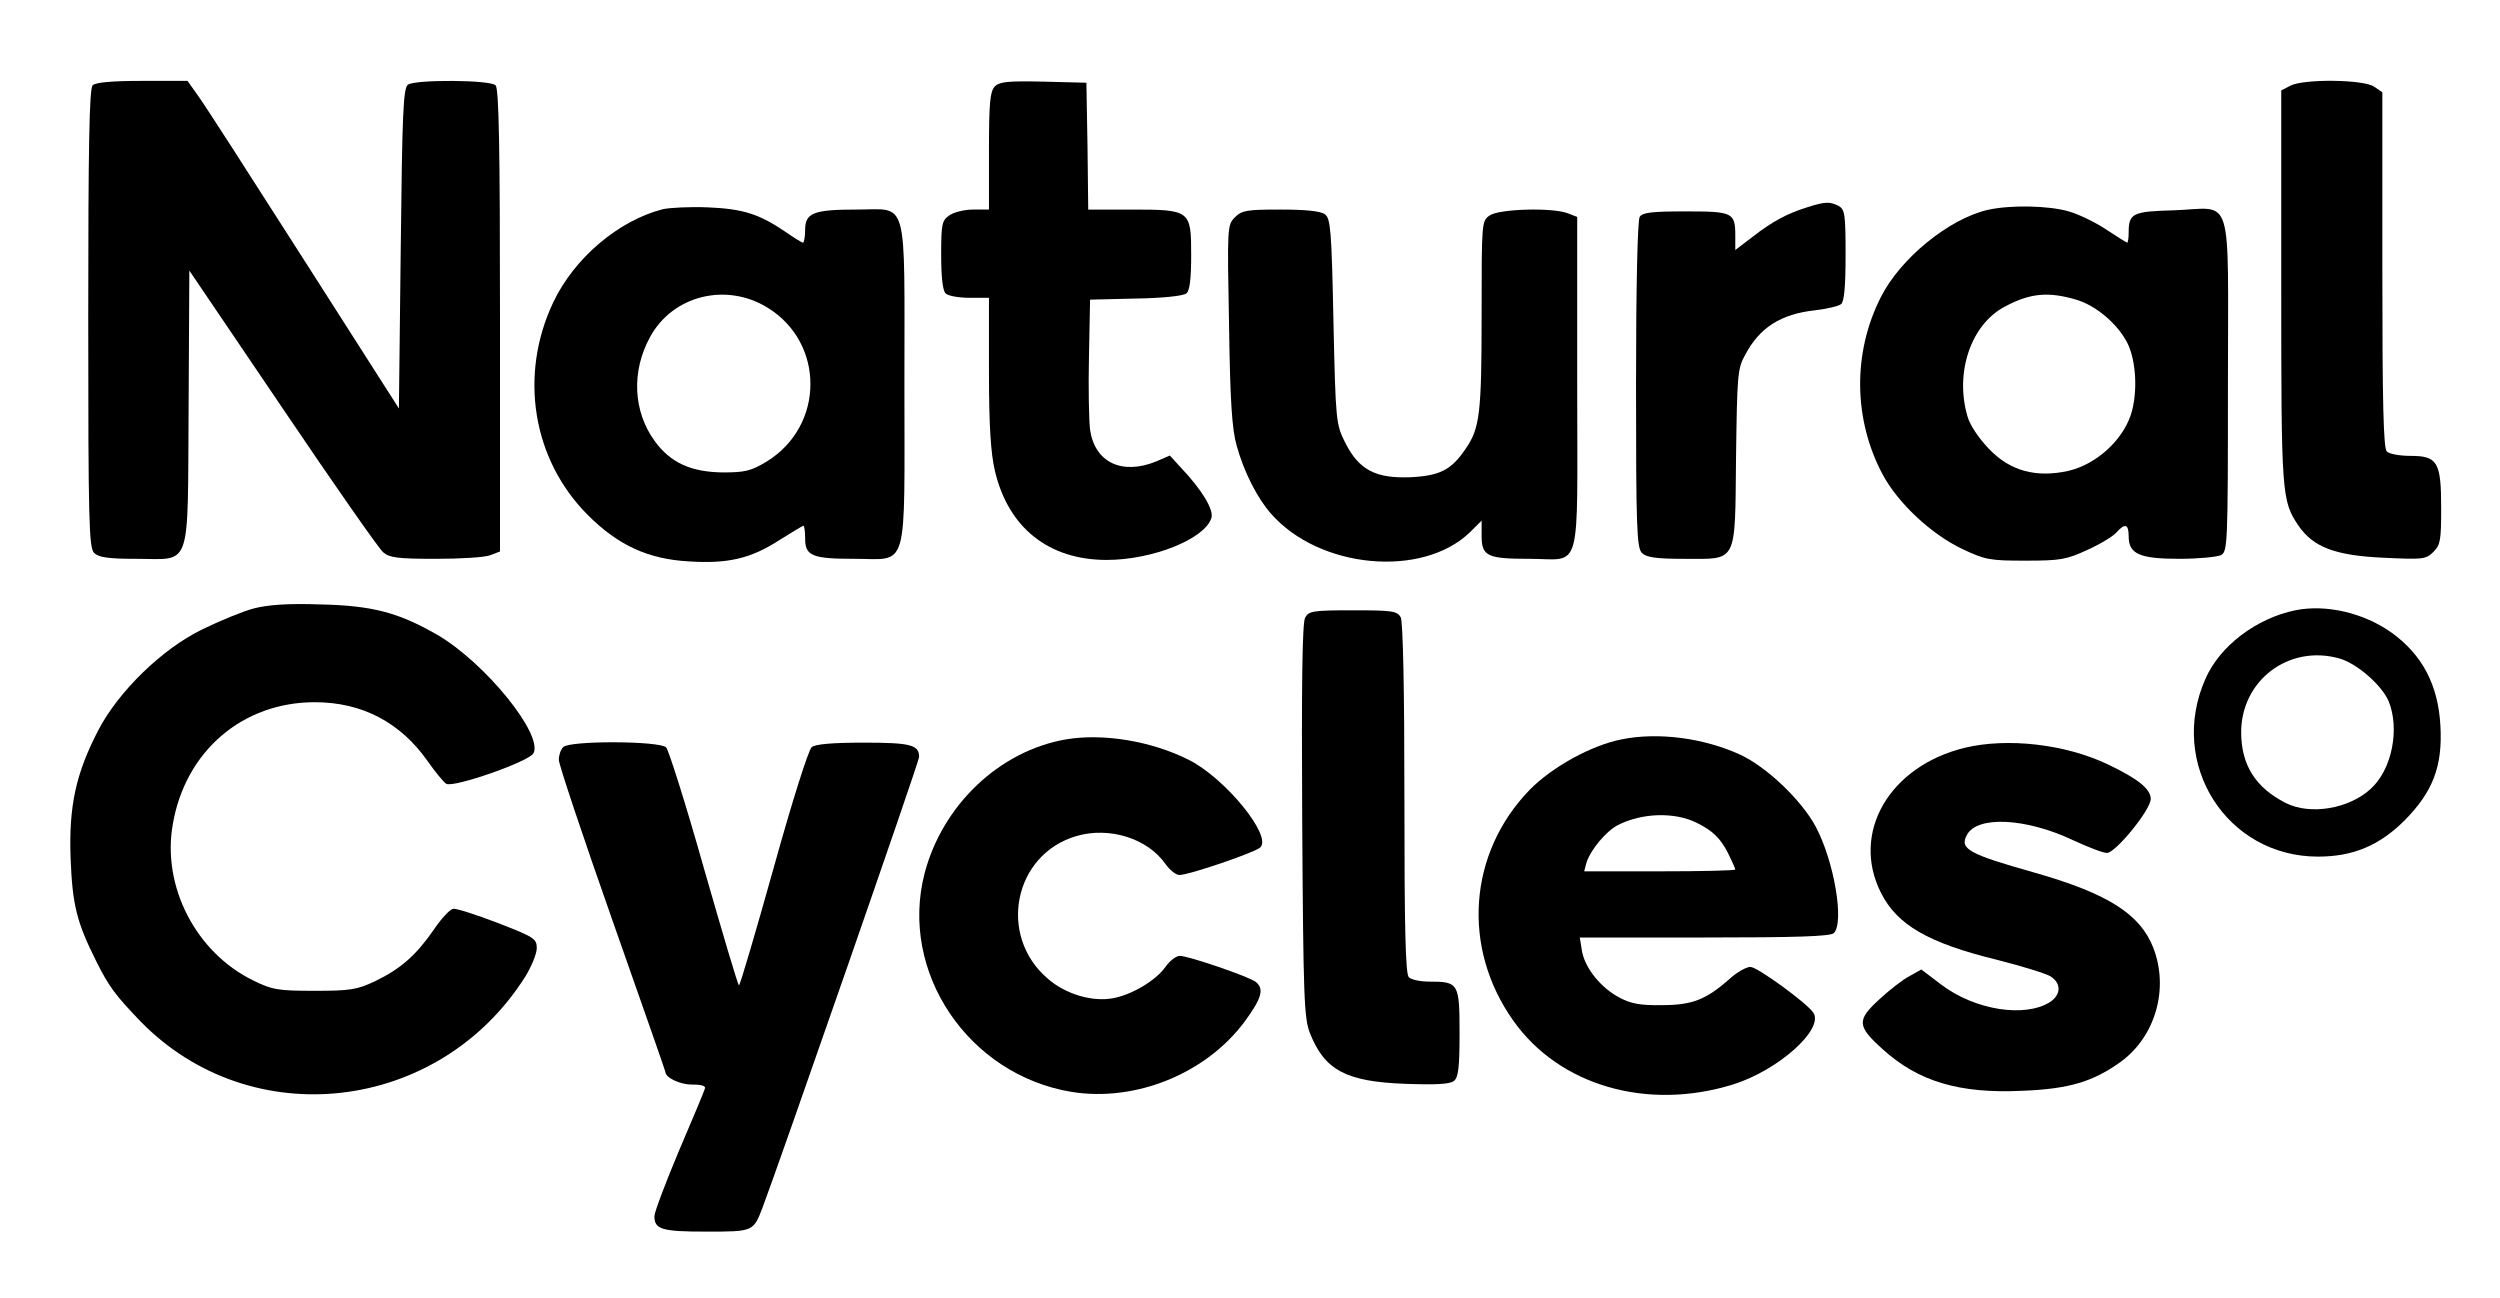
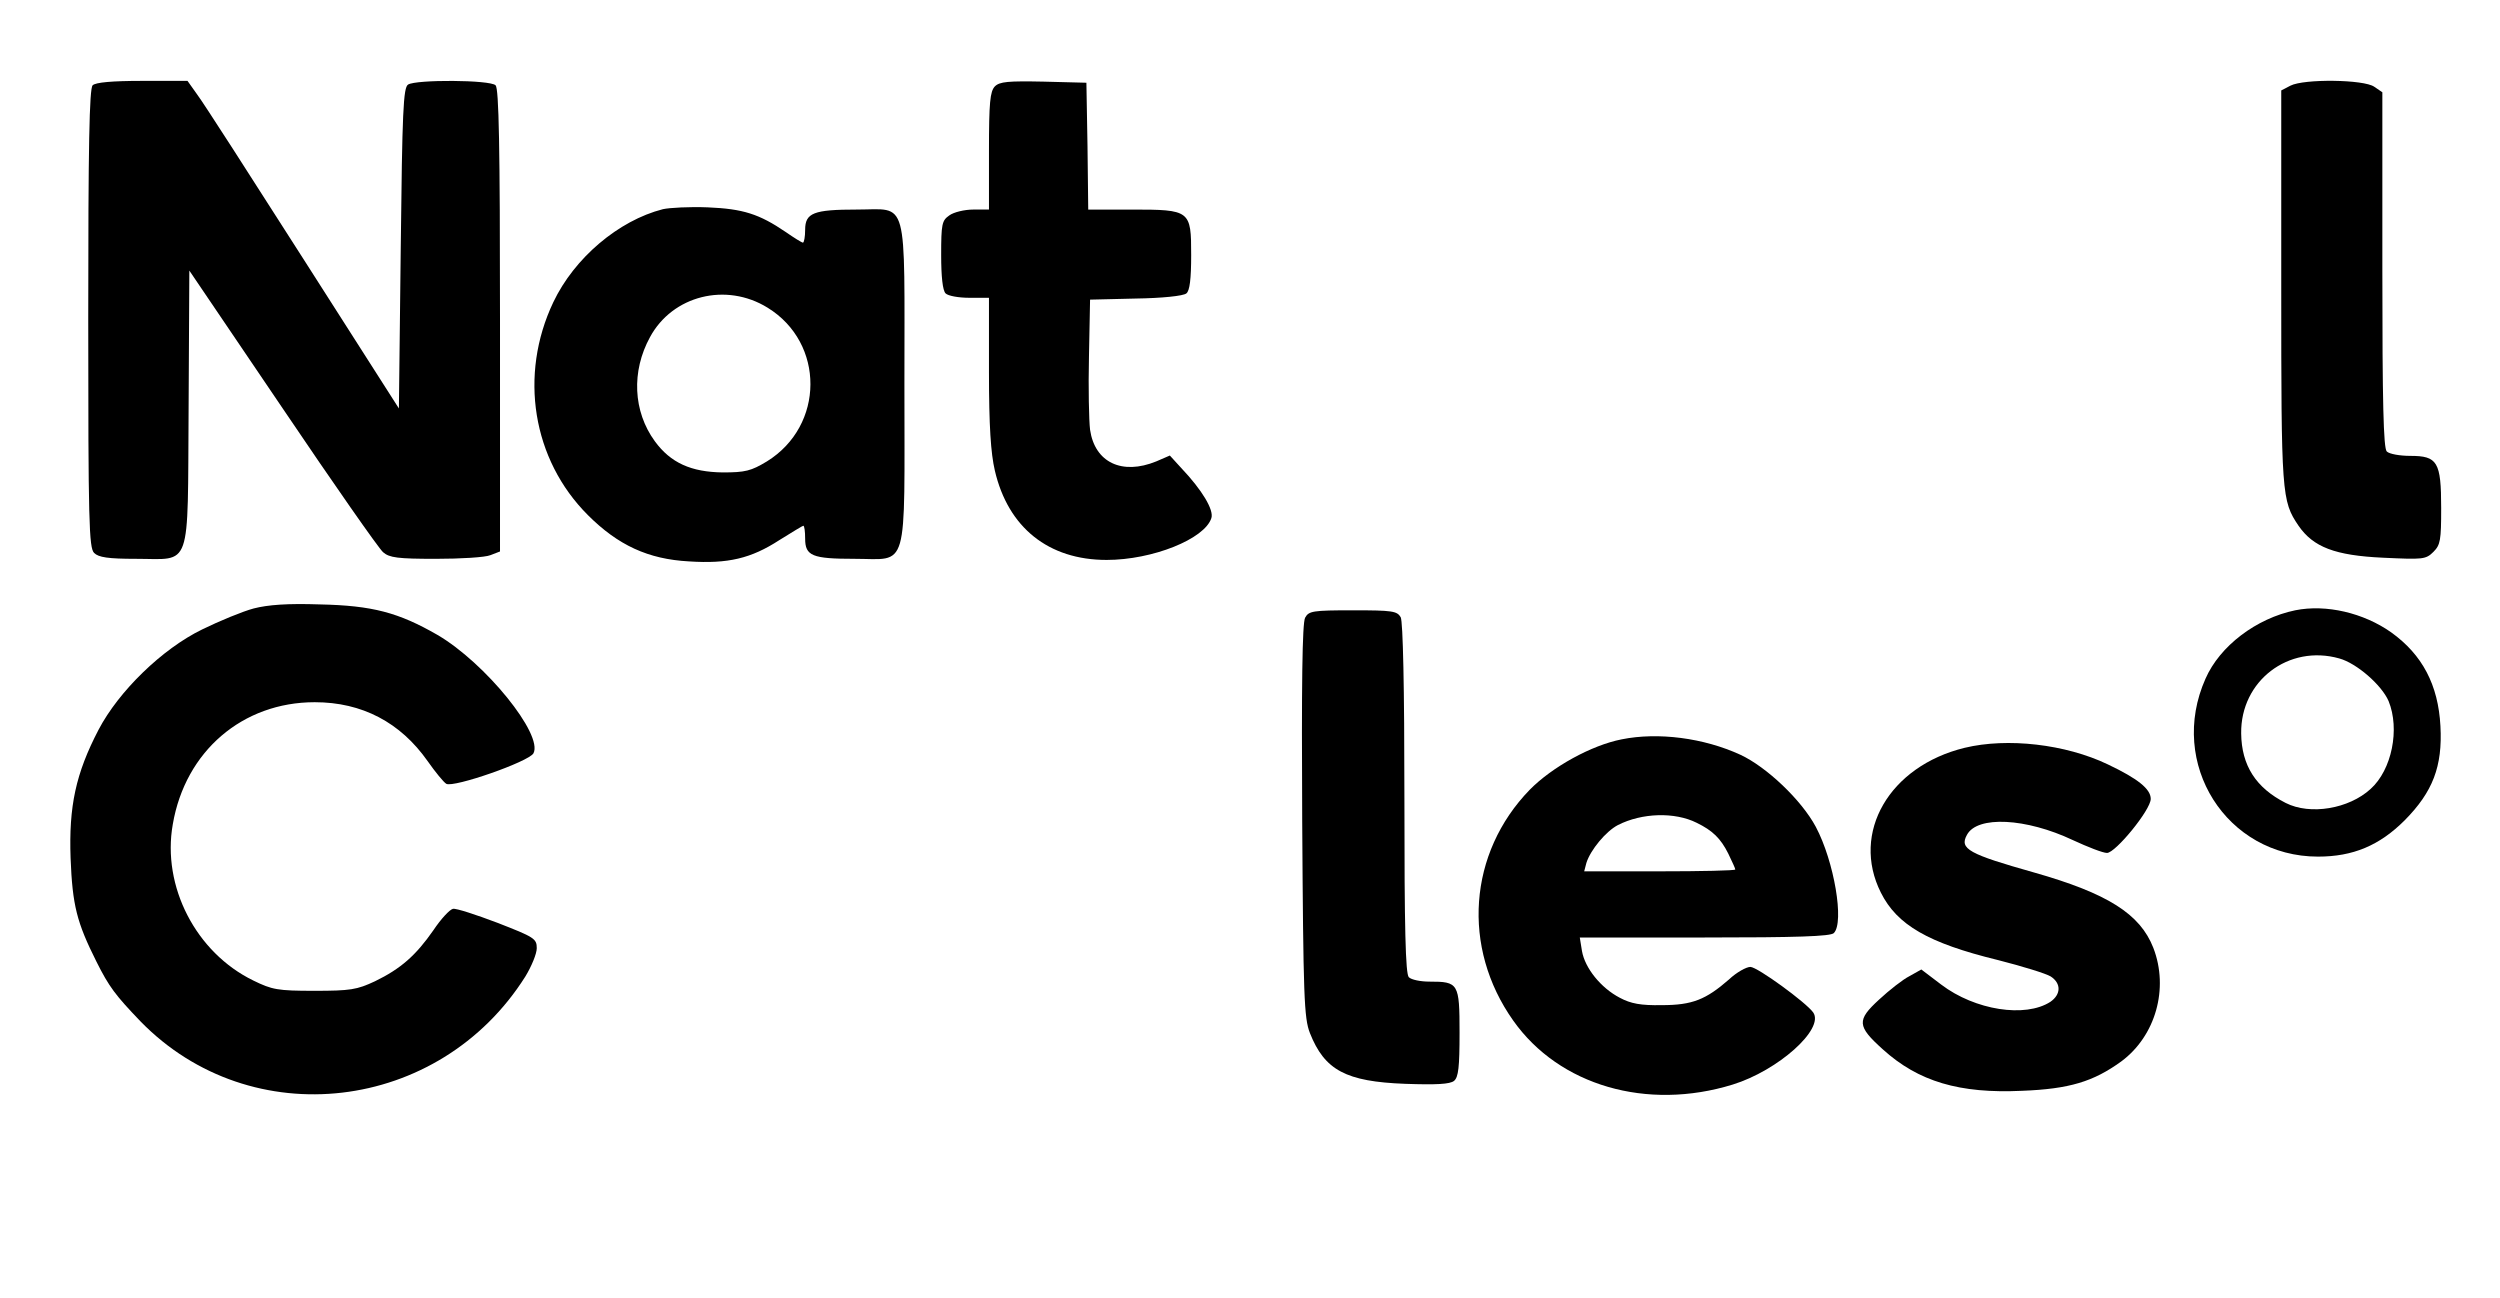
<svg xmlns="http://www.w3.org/2000/svg" version="1.0" width="680pt" height="353pt" viewBox="0 0 680 353" preserveAspectRatio="xMidYMid meet">
  <g transform="translate(0,353) scale(0.1,-0.1)" fill="#000000" stroke="none">
    <path d="M252 3298 c-9 -9 -12 -164 -12 -634 0 -553 2 -624 16 -638 12 -12 38 -16 114 -16 153 0 140 -37 143 409 l2 375 254 -375 c139 -206 262 -382 273 -391 17 -15 40 -18 143 -18 68 0 135 4 149 10 l26 10 0 628 c0 475 -3 631 -12 640 -15 15 -216 16 -238 2 -13 -8 -16 -72 -20 -445 l-5 -436 -260 407 c-143 224 -272 425 -288 446 l-27 38 -123 0 c-82 0 -127 -4 -135 -12z" />
    <path d="M2706 3295 c-13 -14 -16 -43 -16 -176 l0 -159 -43 0 c-23 0 -53 -7 -65 -16 -20 -14 -22 -23 -22 -108 0 -58 4 -96 12 -104 7 -7 36 -12 65 -12 l53 0 0 -202 c0 -147 5 -221 16 -268 36 -155 146 -243 304 -243 125 0 267 57 285 114 7 22 -25 76 -82 136 l-31 34 -37 -16 c-93 -38 -167 -3 -180 86 -3 24 -5 114 -3 199 l3 155 124 3 c71 1 130 7 138 14 9 7 13 39 13 104 0 122 -2 124 -162 124 l-118 0 -2 173 -3 172 -116 3 c-97 2 -120 0 -133 -13z" />
    <path d="M6230 3297 l-25 -13 0 -534 c0 -566 1 -582 47 -650 40 -58 99 -81 230 -87 108 -5 116 -5 137 16 19 19 21 32 21 119 0 126 -10 142 -84 142 -28 0 -57 5 -64 12 -9 9 -12 133 -12 494 l0 483 -22 15 c-28 20 -191 22 -228 3z" />
-     <path d="M4915 2966 c-54 -17 -94 -38 -149 -81 l-46 -35 0 38 c0 64 -6 67 -135 67 -92 0 -118 -3 -125 -15 -6 -9 -10 -196 -10 -457 0 -388 2 -443 16 -457 12 -12 38 -16 114 -16 147 0 139 -17 142 275 3 224 4 243 25 280 39 74 97 111 190 121 32 4 64 11 71 17 8 7 12 46 12 133 0 112 -2 124 -19 134 -24 12 -36 12 -86 -4z" />
    <path d="M1803 2961 c-121 -31 -241 -133 -298 -253 -94 -198 -57 -428 94 -579 82 -82 164 -120 275 -126 106 -7 169 8 246 58 34 21 63 39 65 39 3 0 5 -16 5 -35 0 -47 19 -55 134 -55 149 0 136 -44 136 475 0 518 12 475 -129 475 -118 0 -141 -9 -141 -55 0 -19 -3 -35 -6 -35 -3 0 -24 13 -47 29 -72 49 -116 63 -212 67 -49 2 -104 -1 -122 -5z m285 -268 c156 -96 155 -321 -2 -418 -43 -26 -59 -30 -120 -30 -86 1 -142 26 -185 85 -59 81 -64 190 -13 283 61 113 207 150 320 80z" />
-     <path d="M5406 2959 c-106 -25 -237 -132 -290 -237 -77 -151 -75 -333 5 -483 42 -78 132 -162 216 -202 63 -30 76 -32 173 -32 94 0 111 3 167 29 34 15 70 37 79 47 24 27 34 24 34 -10 0 -48 30 -61 138 -61 51 0 102 5 113 10 18 10 19 26 19 465 0 533 17 479 -146 473 -113 -3 -124 -8 -124 -60 0 -16 -2 -28 -4 -28 -2 0 -27 16 -56 35 -28 19 -75 42 -103 50 -55 16 -159 18 -221 4z m241 -244 c54 -16 112 -65 139 -117 25 -49 29 -137 10 -196 -24 -72 -96 -136 -171 -153 -87 -19 -158 0 -215 60 -26 27 -51 63 -58 87 -36 120 9 253 103 301 68 36 117 40 192 18z" />
-     <path d="M3359 2939 c-21 -21 -21 -27 -16 -293 3 -209 8 -284 21 -329 19 -69 55 -141 93 -184 131 -150 411 -176 541 -51 l32 32 0 -42 c0 -55 16 -62 130 -62 145 0 130 -53 130 476 l0 454 -26 10 c-42 16 -186 12 -212 -6 -22 -15 -22 -18 -22 -272 0 -266 -5 -307 -43 -362 -39 -58 -70 -74 -150 -78 -95 -4 -141 20 -178 94 -25 50 -26 56 -32 330 -5 248 -8 280 -23 291 -12 9 -53 13 -121 13 -91 0 -105 -2 -124 -21z" />
    <path d="M690 1875 c-30 -8 -93 -34 -140 -57 -109 -53 -227 -168 -282 -273 -62 -119 -81 -208 -76 -349 5 -129 17 -175 70 -281 35 -70 52 -92 120 -163 301 -309 813 -249 1047 122 17 28 31 62 31 77 0 26 -7 30 -107 69 -58 22 -113 40 -121 38 -9 -2 -33 -28 -53 -58 -48 -69 -89 -105 -159 -139 -49 -23 -67 -26 -165 -26 -100 0 -115 3 -166 28 -156 76 -249 256 -219 425 34 199 190 332 386 332 129 0 233 -55 307 -160 21 -30 44 -58 51 -62 20 -11 224 60 237 83 27 51 -131 246 -261 322 -106 61 -177 80 -320 83 -88 3 -141 -1 -180 -11z" />
    <path d="M6243 1870 c-106 -22 -205 -97 -244 -186 -103 -231 57 -484 306 -484 95 0 167 30 236 99 76 77 103 146 97 256 -6 112 -49 194 -134 255 -75 53 -177 77 -261 60z m120 -131 c47 -13 115 -72 134 -116 31 -76 9 -187 -49 -239 -59 -54 -164 -72 -231 -38 -81 41 -120 102 -121 189 -2 143 129 243 267 204z" />
    <path d="M3550 1850 c-8 -14 -10 -184 -8 -553 3 -480 5 -536 21 -577 40 -101 98 -132 259 -138 85 -3 122 -1 133 8 12 10 15 38 15 131 0 135 -3 139 -82 139 -24 0 -49 5 -56 12 -9 9 -12 131 -12 486 0 307 -4 480 -10 493 -10 17 -22 19 -130 19 -110 0 -120 -2 -130 -20z" />
-     <path d="M2900 1519 c-181 -31 -336 -178 -385 -364 -70 -269 119 -549 400 -595 174 -28 366 50 471 192 46 63 53 88 30 107 -17 14 -183 71 -207 71 -10 0 -27 -13 -39 -30 -26 -37 -92 -76 -142 -85 -57 -11 -130 11 -178 53 -137 117 -93 338 78 388 89 26 193 -6 242 -76 12 -17 29 -30 38 -30 26 0 205 61 220 75 33 31 -95 188 -194 238 -101 51 -232 73 -334 56z" />
    <path d="M4411 1519 c-82 -16 -189 -75 -250 -137 -167 -172 -186 -429 -45 -628 125 -177 364 -246 597 -174 123 38 250 151 219 196 -19 27 -152 124 -171 124 -11 0 -38 -15 -58 -34 -63 -55 -100 -70 -183 -70 -57 -1 -84 4 -114 20 -52 27 -95 81 -103 127 l-6 37 340 0 c250 0 342 3 351 12 29 29 1 195 -49 289 -39 73 -134 163 -205 196 -100 46 -224 62 -323 42z m204 -227 c43 -21 65 -42 86 -84 10 -21 19 -40 19 -43 0 -3 -93 -5 -206 -5 l-205 0 6 23 c11 35 53 86 86 103 65 33 154 36 214 6z" />
-     <path d="M1532 1498 c-7 -7 -12 -22 -12 -35 0 -12 65 -207 145 -434 80 -227 145 -413 145 -415 0 -15 39 -34 72 -34 28 0 39 -4 35 -12 -2 -7 -34 -84 -71 -170 -36 -86 -66 -165 -66 -176 0 -36 20 -42 141 -42 128 0 128 0 153 65 45 119 426 1213 426 1226 0 33 -23 39 -150 39 -86 0 -131 -4 -142 -12 -9 -8 -53 -146 -104 -330 -49 -175 -91 -318 -94 -318 -3 0 -45 143 -95 317 -49 174 -96 322 -103 330 -18 18 -262 19 -280 1z" />
    <path d="M5344 1496 c-205 -50 -310 -231 -228 -394 44 -88 129 -137 317 -183 67 -17 132 -37 145 -45 29 -19 28 -49 -1 -69 -68 -44 -205 -23 -297 47 l-54 41 -32 -18 c-18 -9 -55 -38 -83 -64 -61 -56 -60 -72 10 -135 97 -88 209 -121 379 -113 129 5 194 25 270 80 93 69 130 198 87 309 -36 92 -124 148 -325 205 -177 50 -203 64 -182 102 28 53 161 46 288 -14 41 -19 82 -35 93 -35 23 0 119 117 119 147 0 27 -35 55 -117 94 -115 55 -273 73 -389 45z" />
  </g>
</svg>